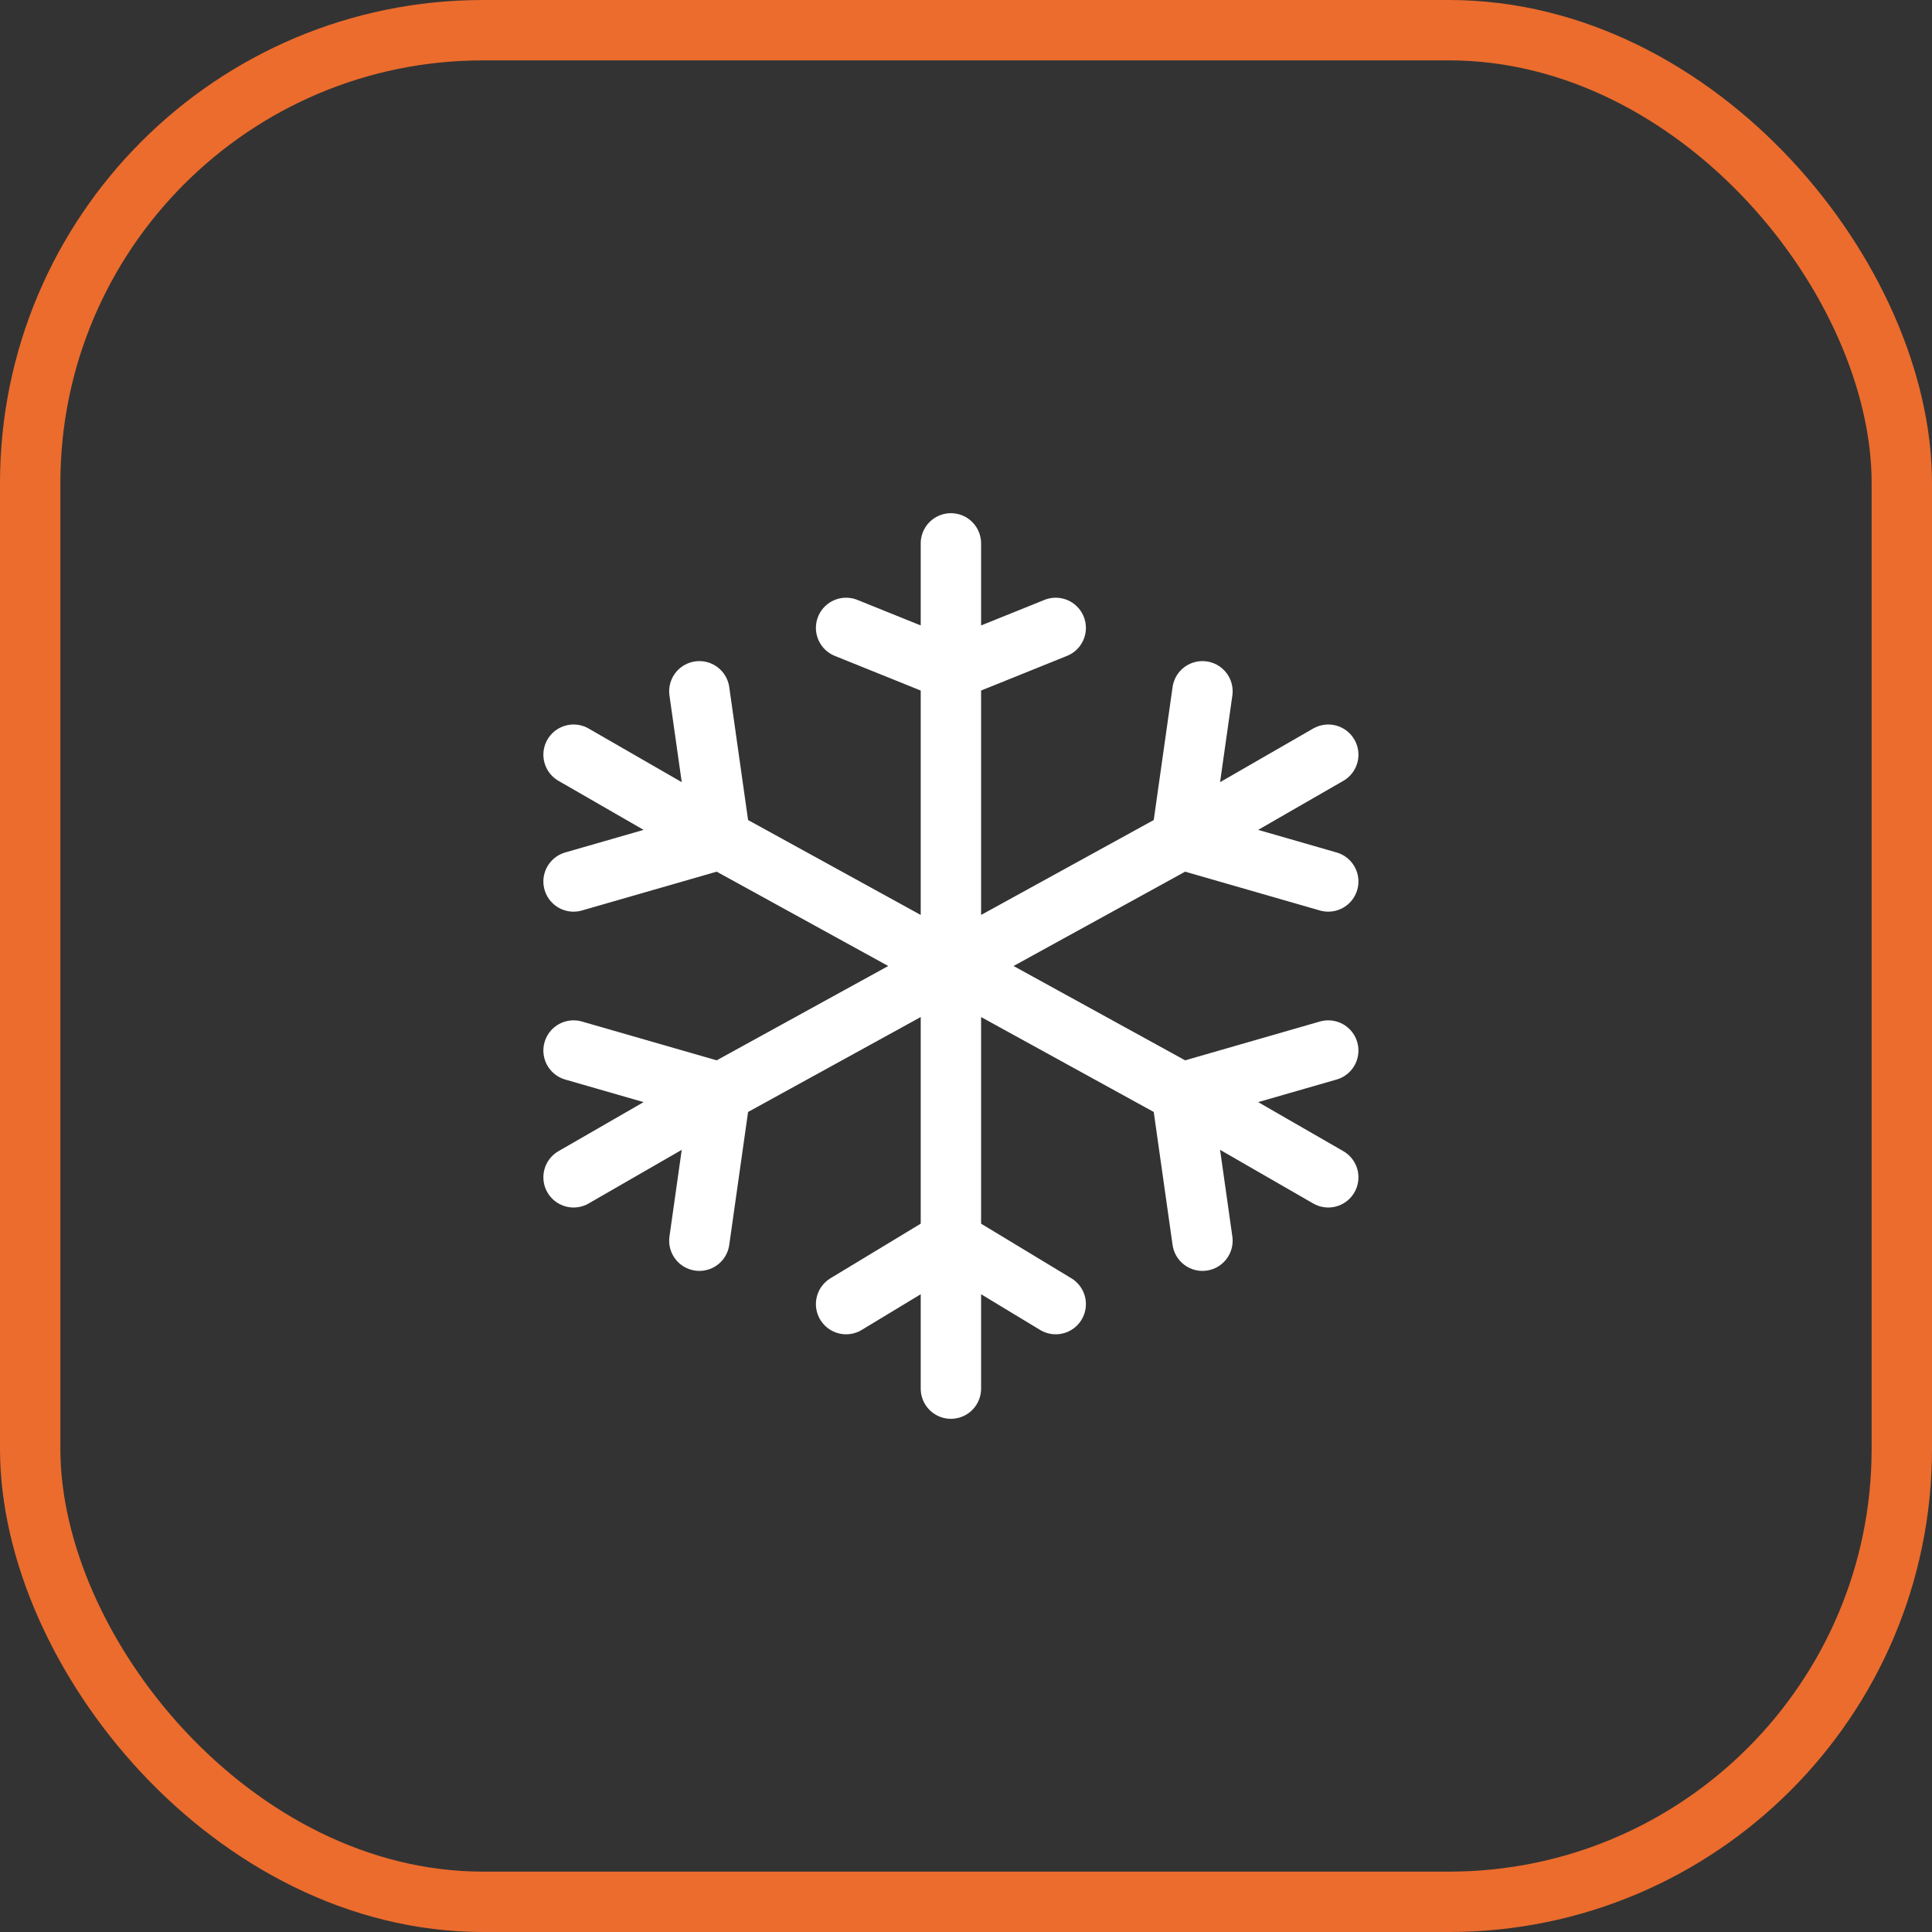
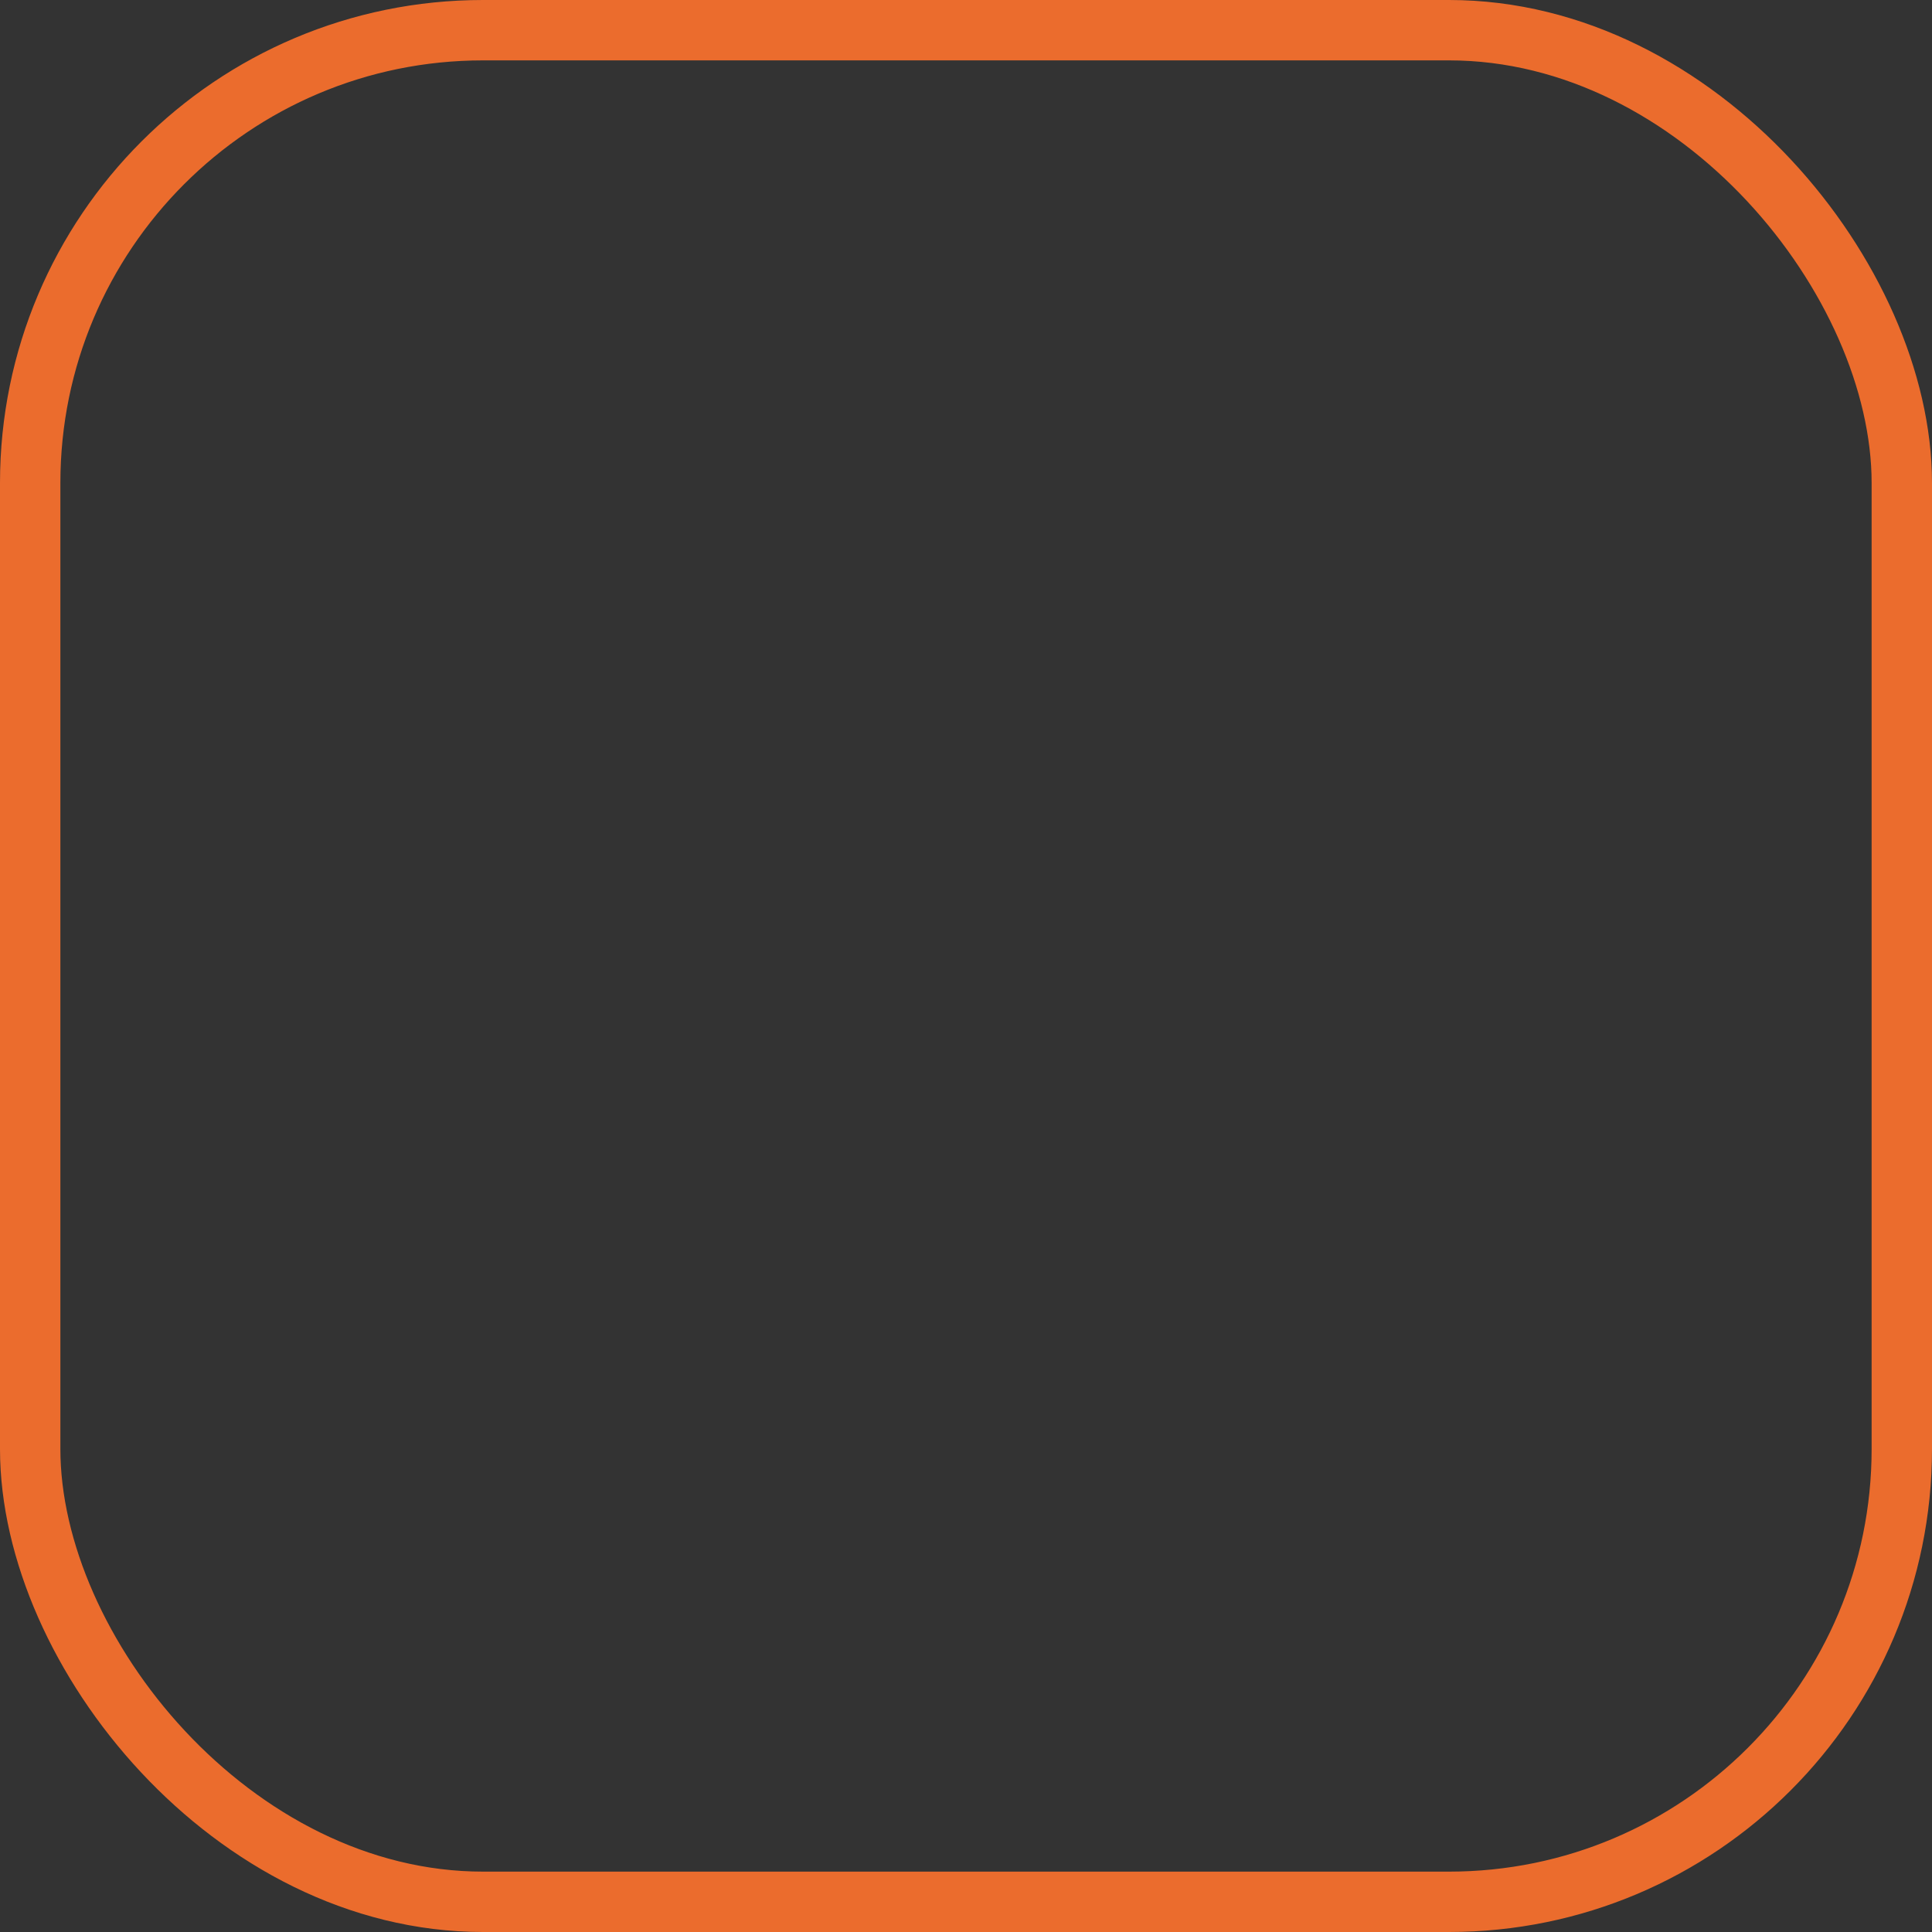
<svg xmlns="http://www.w3.org/2000/svg" width="64" height="64" viewBox="0 0 64 64" fill="none">
  <rect x="0" y="0" width="64" height="64" fill="#333333" stroke="none" />
  <rect x="1" y="1" width="62" height="62" rx="15" stroke="#EB6C2D" stroke-width="2" />
-   <path d="M19 25L23.861 27.8M23.861 27.8L31.5 32M23.861 27.8L19 29.2M23.861 27.8L23.167 22.9M44 39L39.139 36.2M39.139 36.2L31.5 32M39.139 36.2L39.833 41.1M39.139 36.2L44 34.8M31.5 32L23.861 36.2M31.5 32V22.2M31.5 32V41.1M31.5 32L39.139 27.8M23.861 36.2L19 39M23.861 36.2L19 34.8M23.861 36.2L23.167 41.1M31.5 22.2V18M31.5 22.2L28.028 20.8M31.5 22.2L34.972 20.8M31.5 41.1V46M31.5 41.1L34.972 43.2M31.5 41.1L28.028 43.2M39.139 27.8L44 25M39.139 27.8L44 29.2M39.139 27.8L39.833 22.9" stroke="white" stroke-width="2" stroke-linecap="round" stroke-linejoin="round" />
</svg>